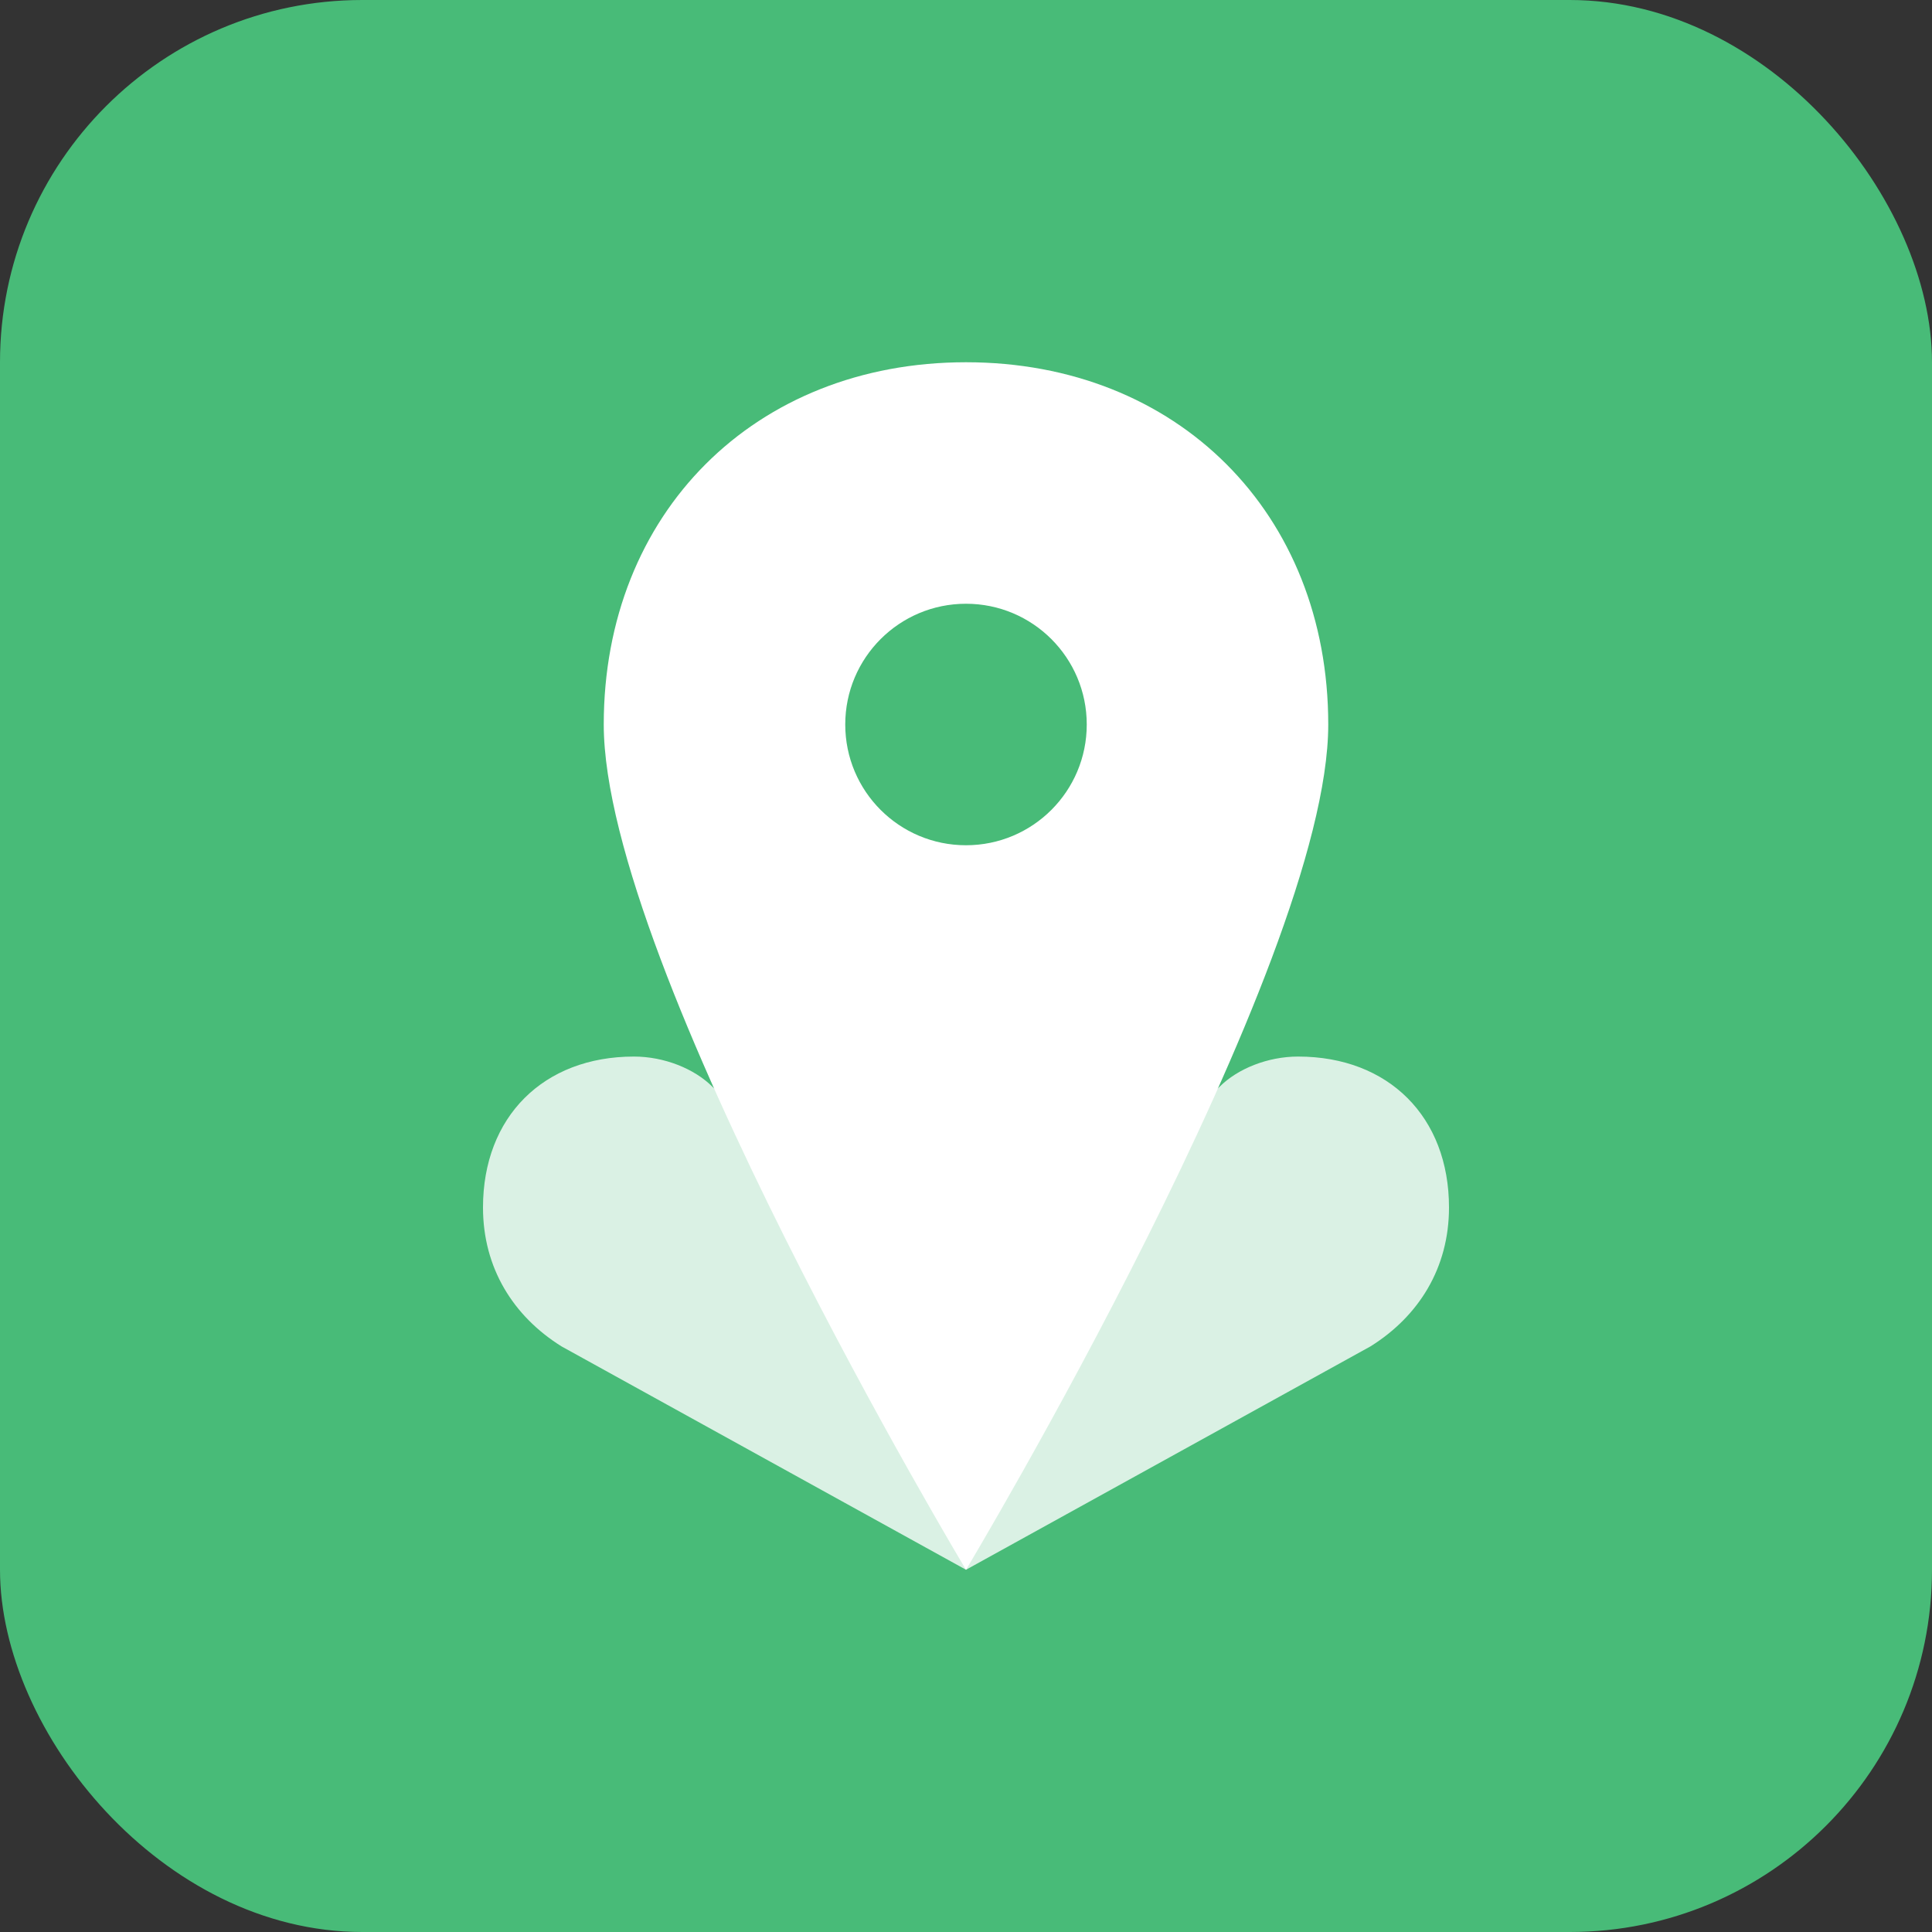
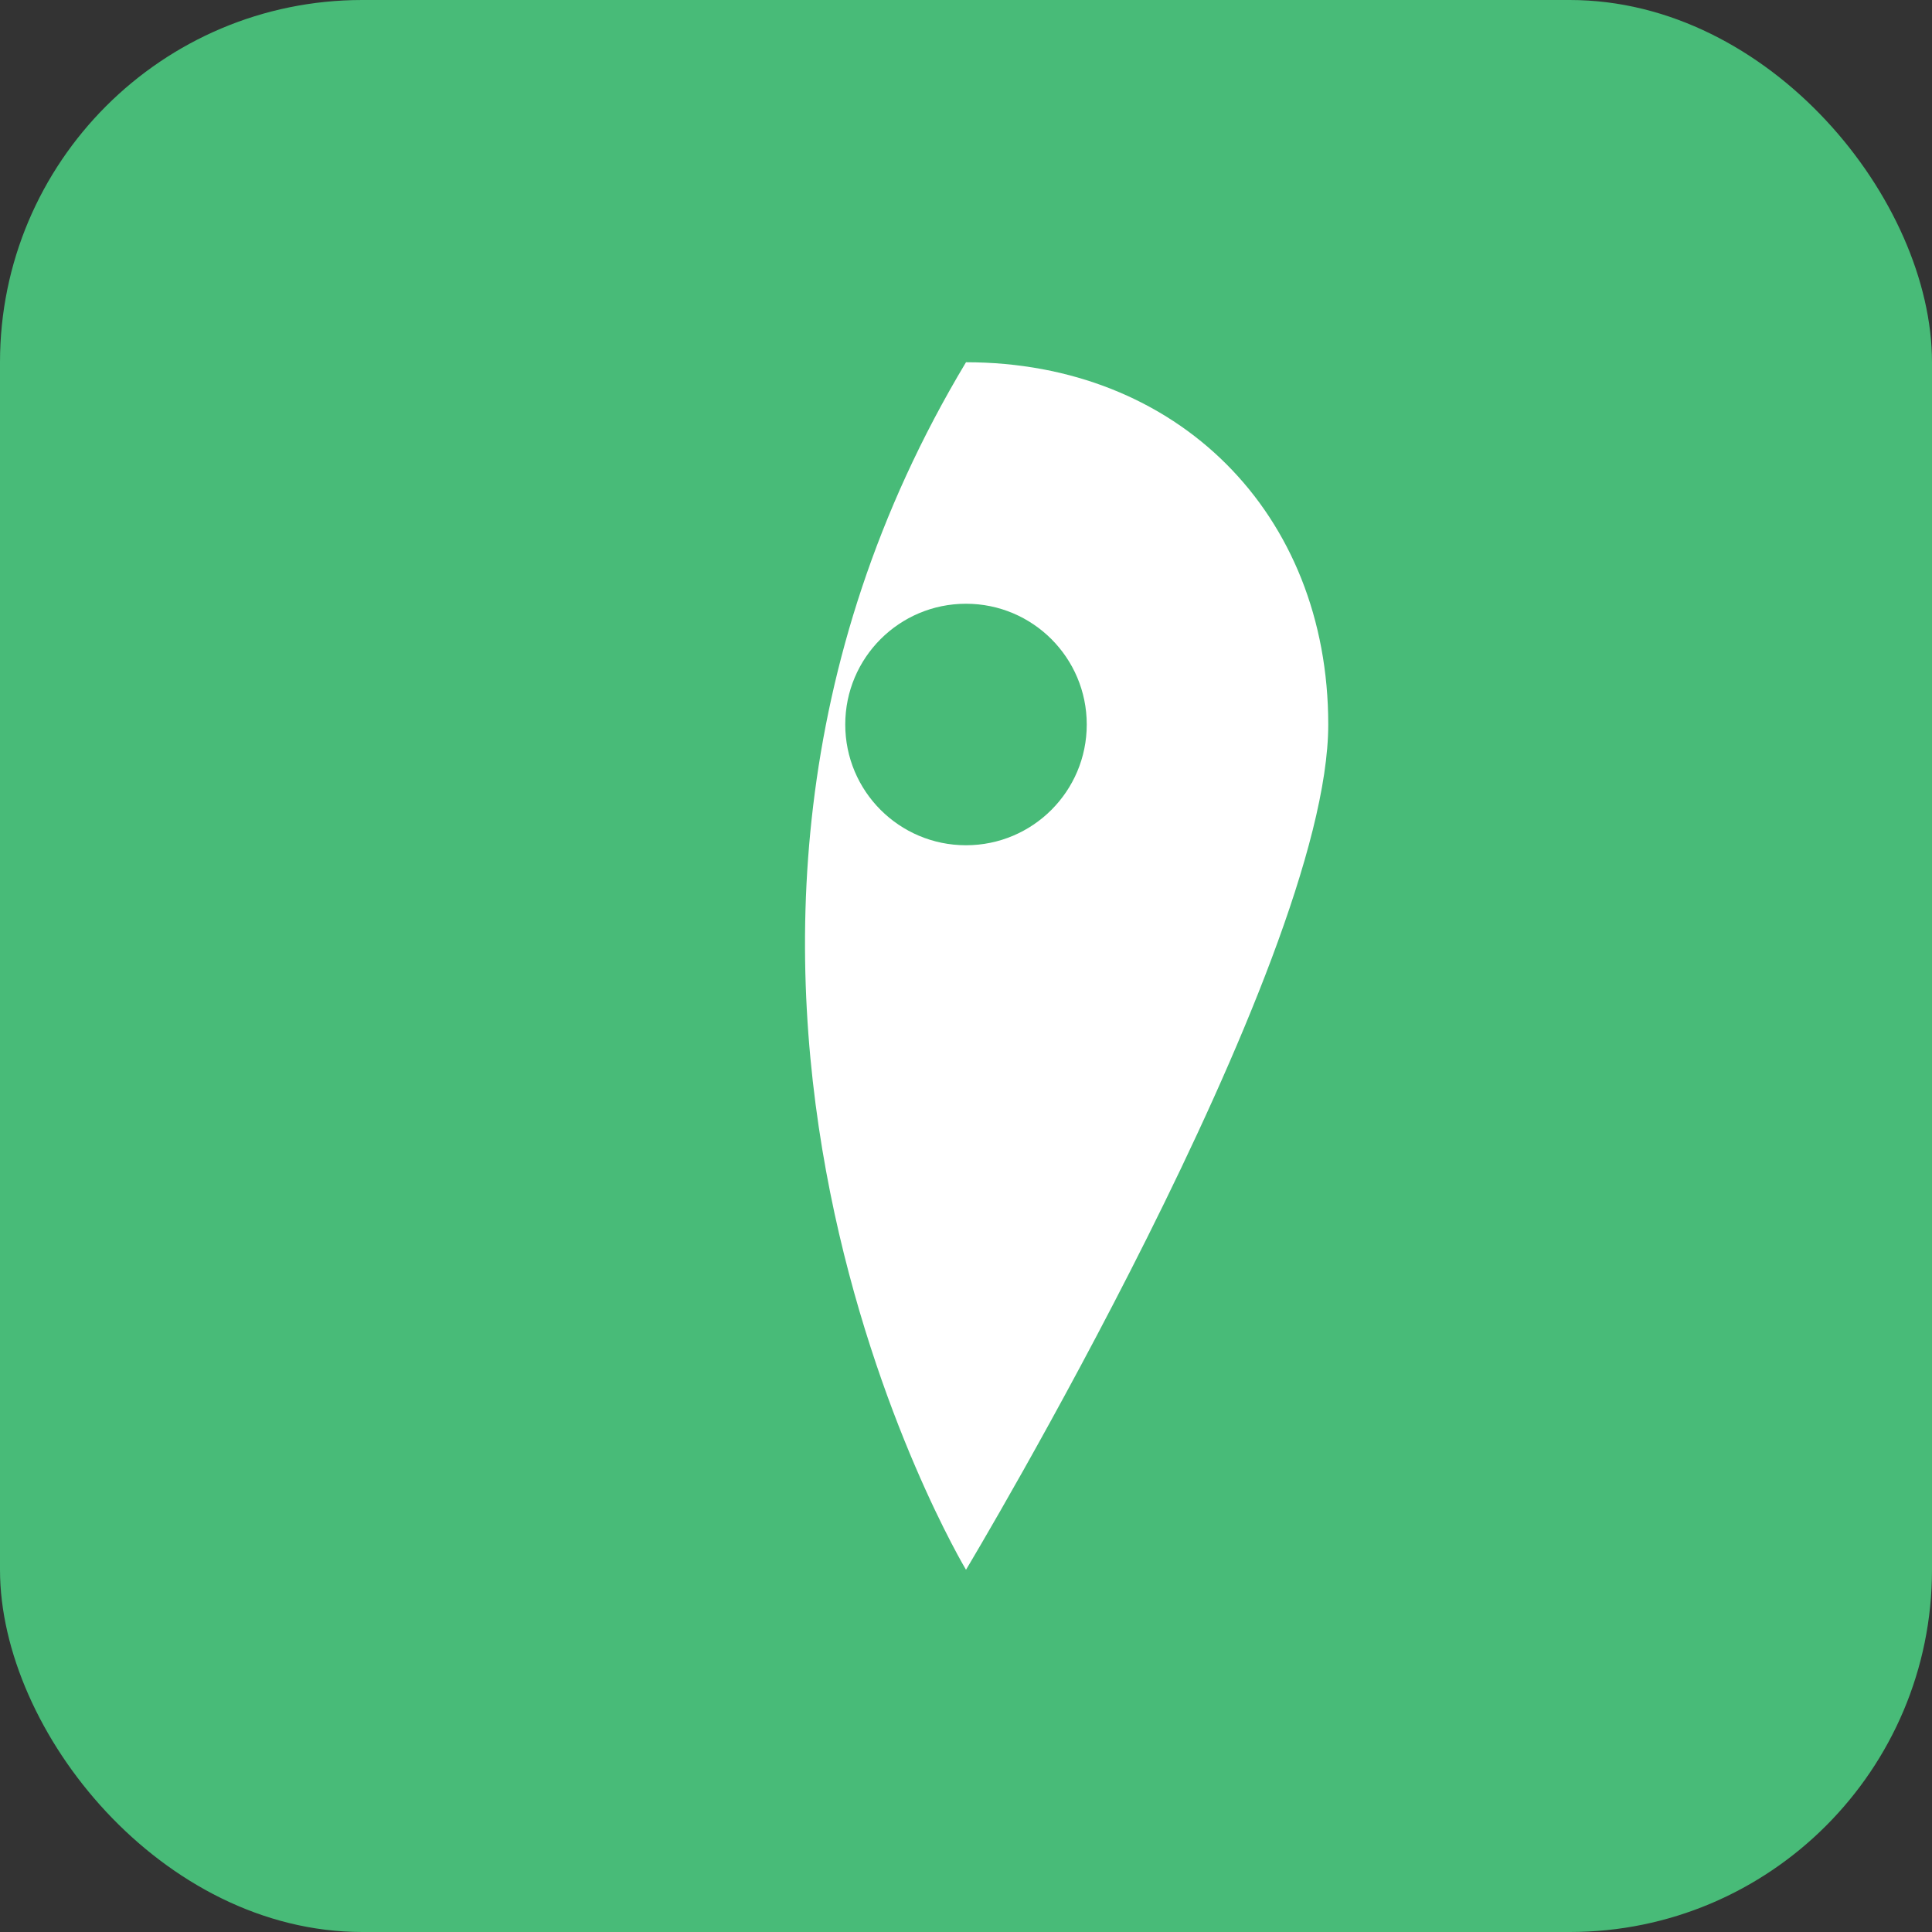
<svg xmlns="http://www.w3.org/2000/svg" width="32" height="32" viewBox="0 0 32 32" fill="none">
  <rect x="0" y="0" width="32" height="32" fill="#333333" stroke="none" />
  <rect width="32" height="32" rx="6" fill="#48BB78" />
-   <path d="M16 6C12.5 6 10 8.5 10 12C10 16 16 26 16 26S22 16 22 12C22 8.5 19.5 6 16 6Z" fill="white" />
+   <path d="M16 6C10 16 16 26 16 26S22 16 22 12C22 8.5 19.5 6 16 6Z" fill="white" />
  <path d="M14 12C14 13.105 14.895 14 16 14C17.105 14 18 13.105 18 12C18 10.895 17.105 10 16 10C14.895 10 14 10.895 14 12Z" fill="#48BB78" />
-   <path d="M8 20C8 18.5 9 17.5 10.5 17.5C11 17.5 11.5 17.7 11.8 18L16 22L20.2 18C20.5 17.7 21 17.5 21.5 17.5C23 17.5 24 18.5 24 20C24 21 23.5 21.8 22.7 22.3L16 26L9.3 22.3C8.5 21.8 8 21 8 20Z" fill="white" opacity="0.8" />
</svg>